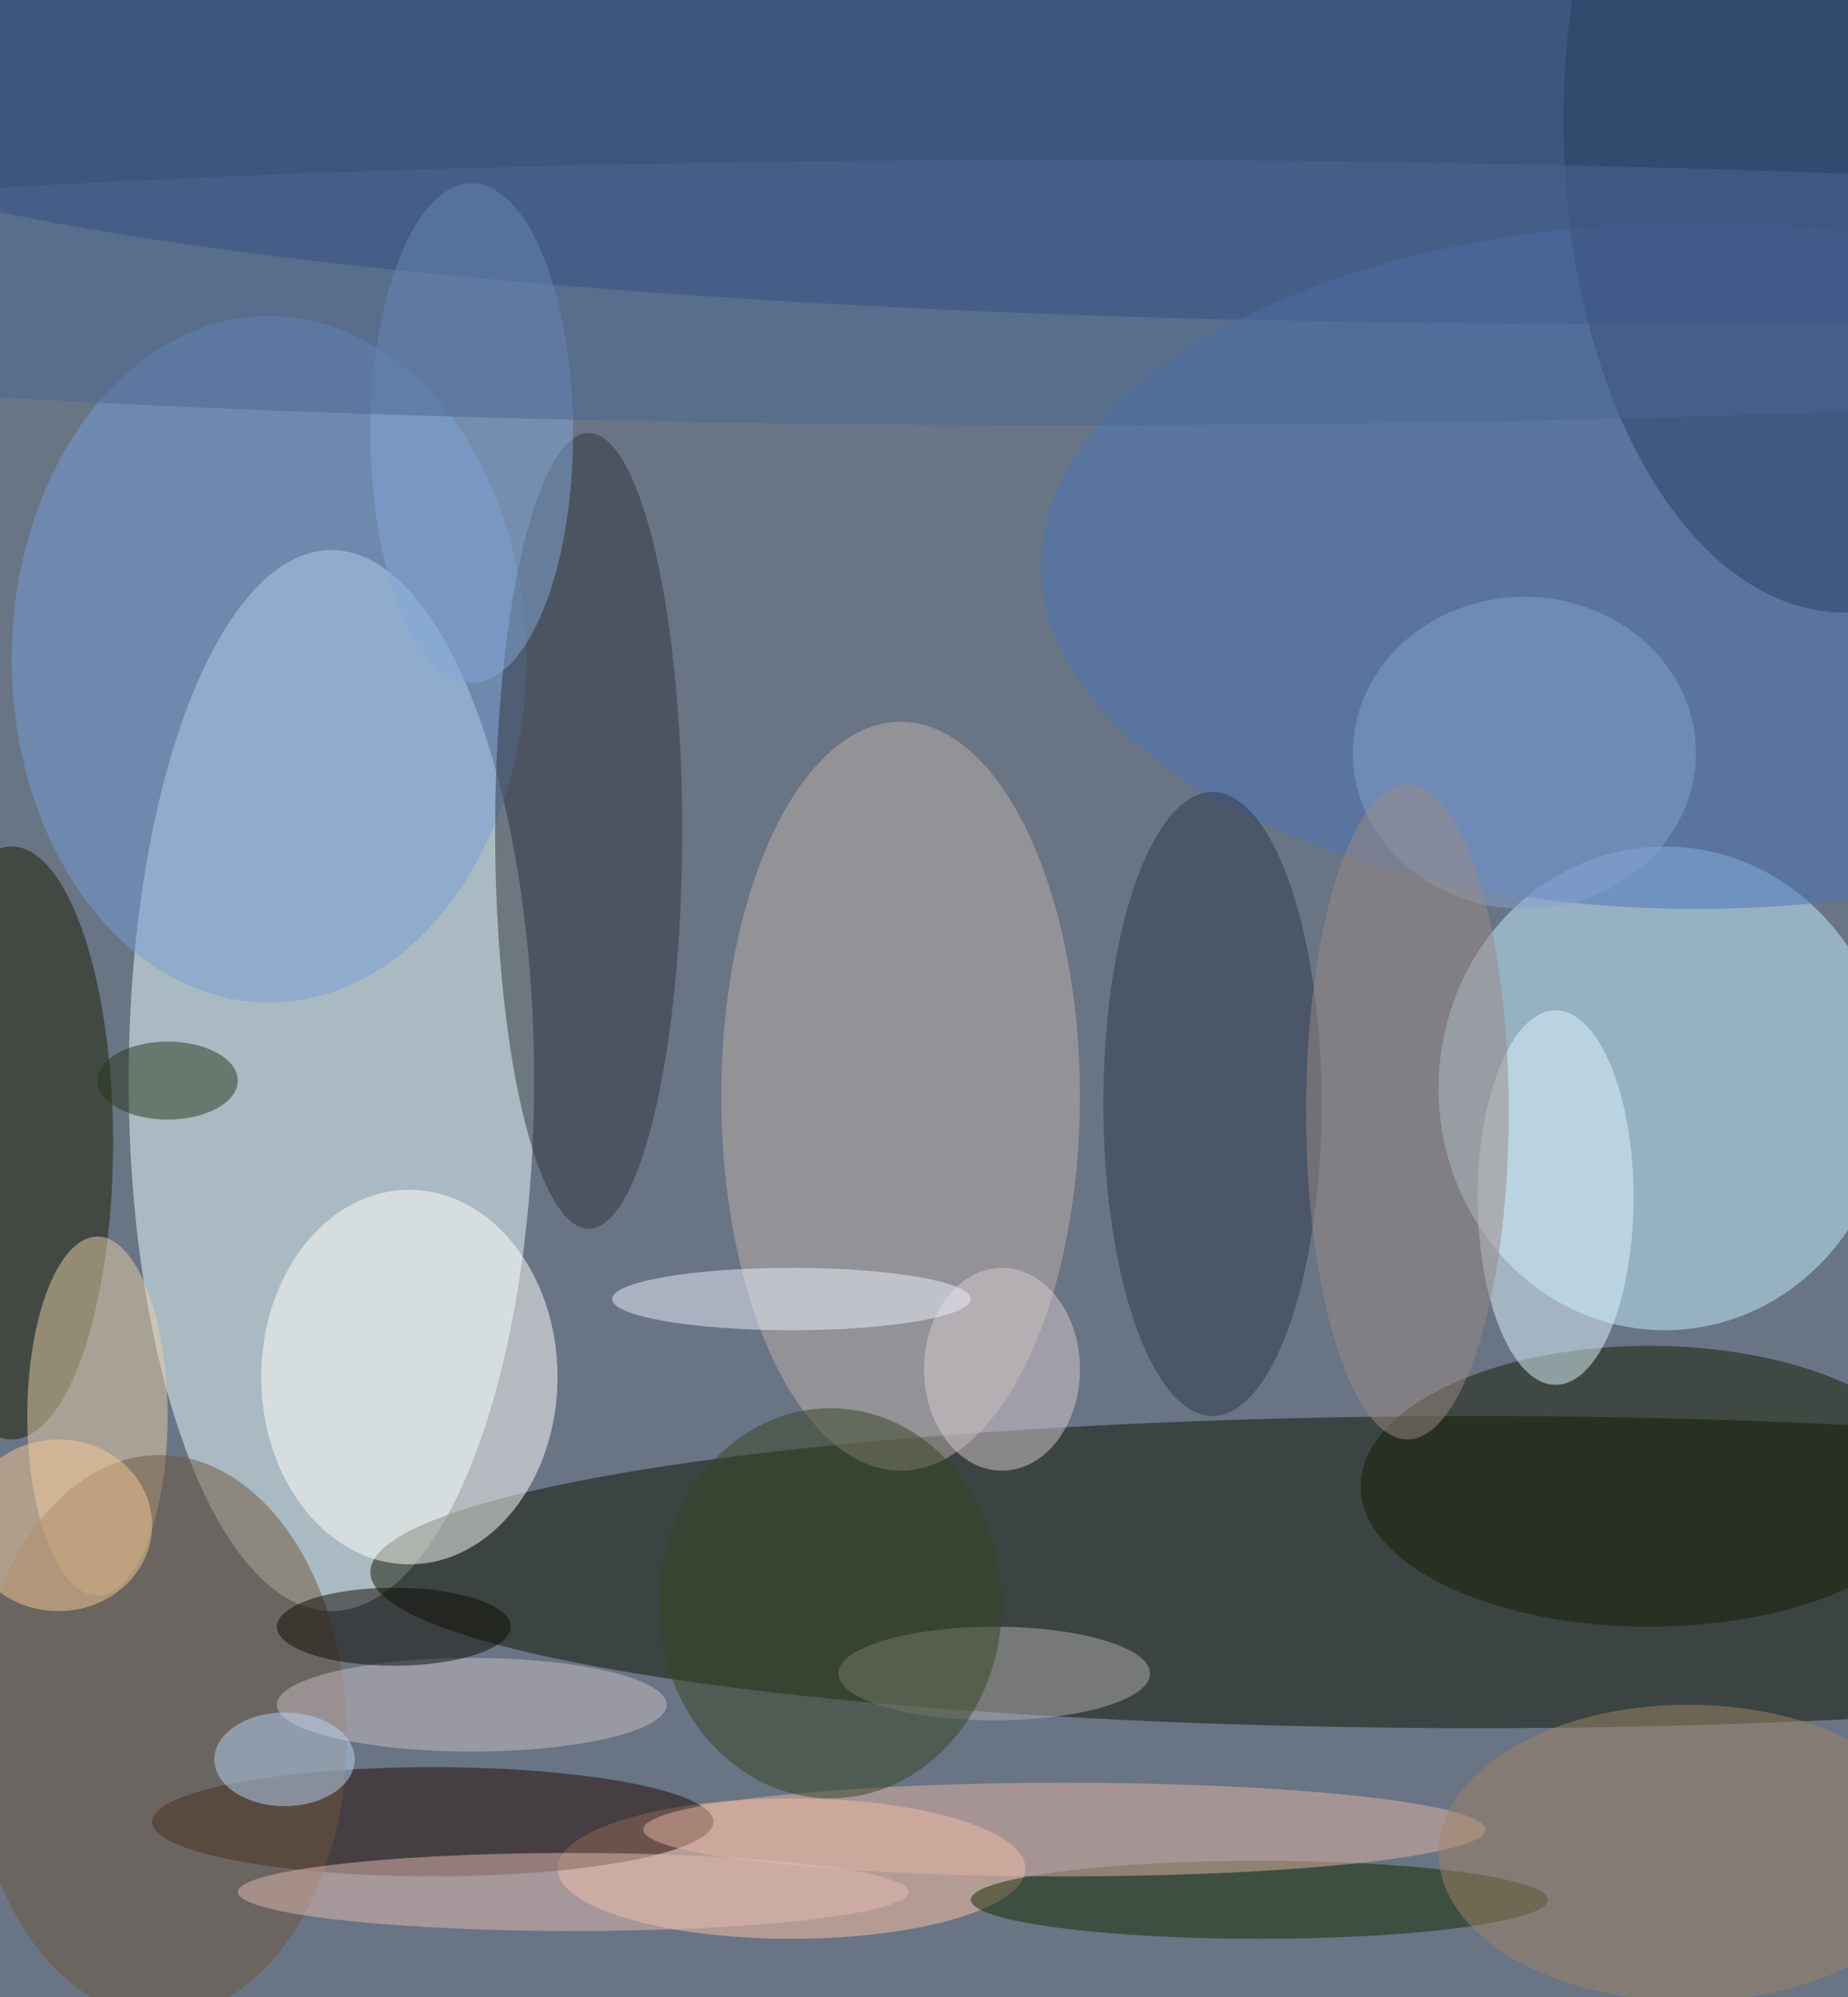
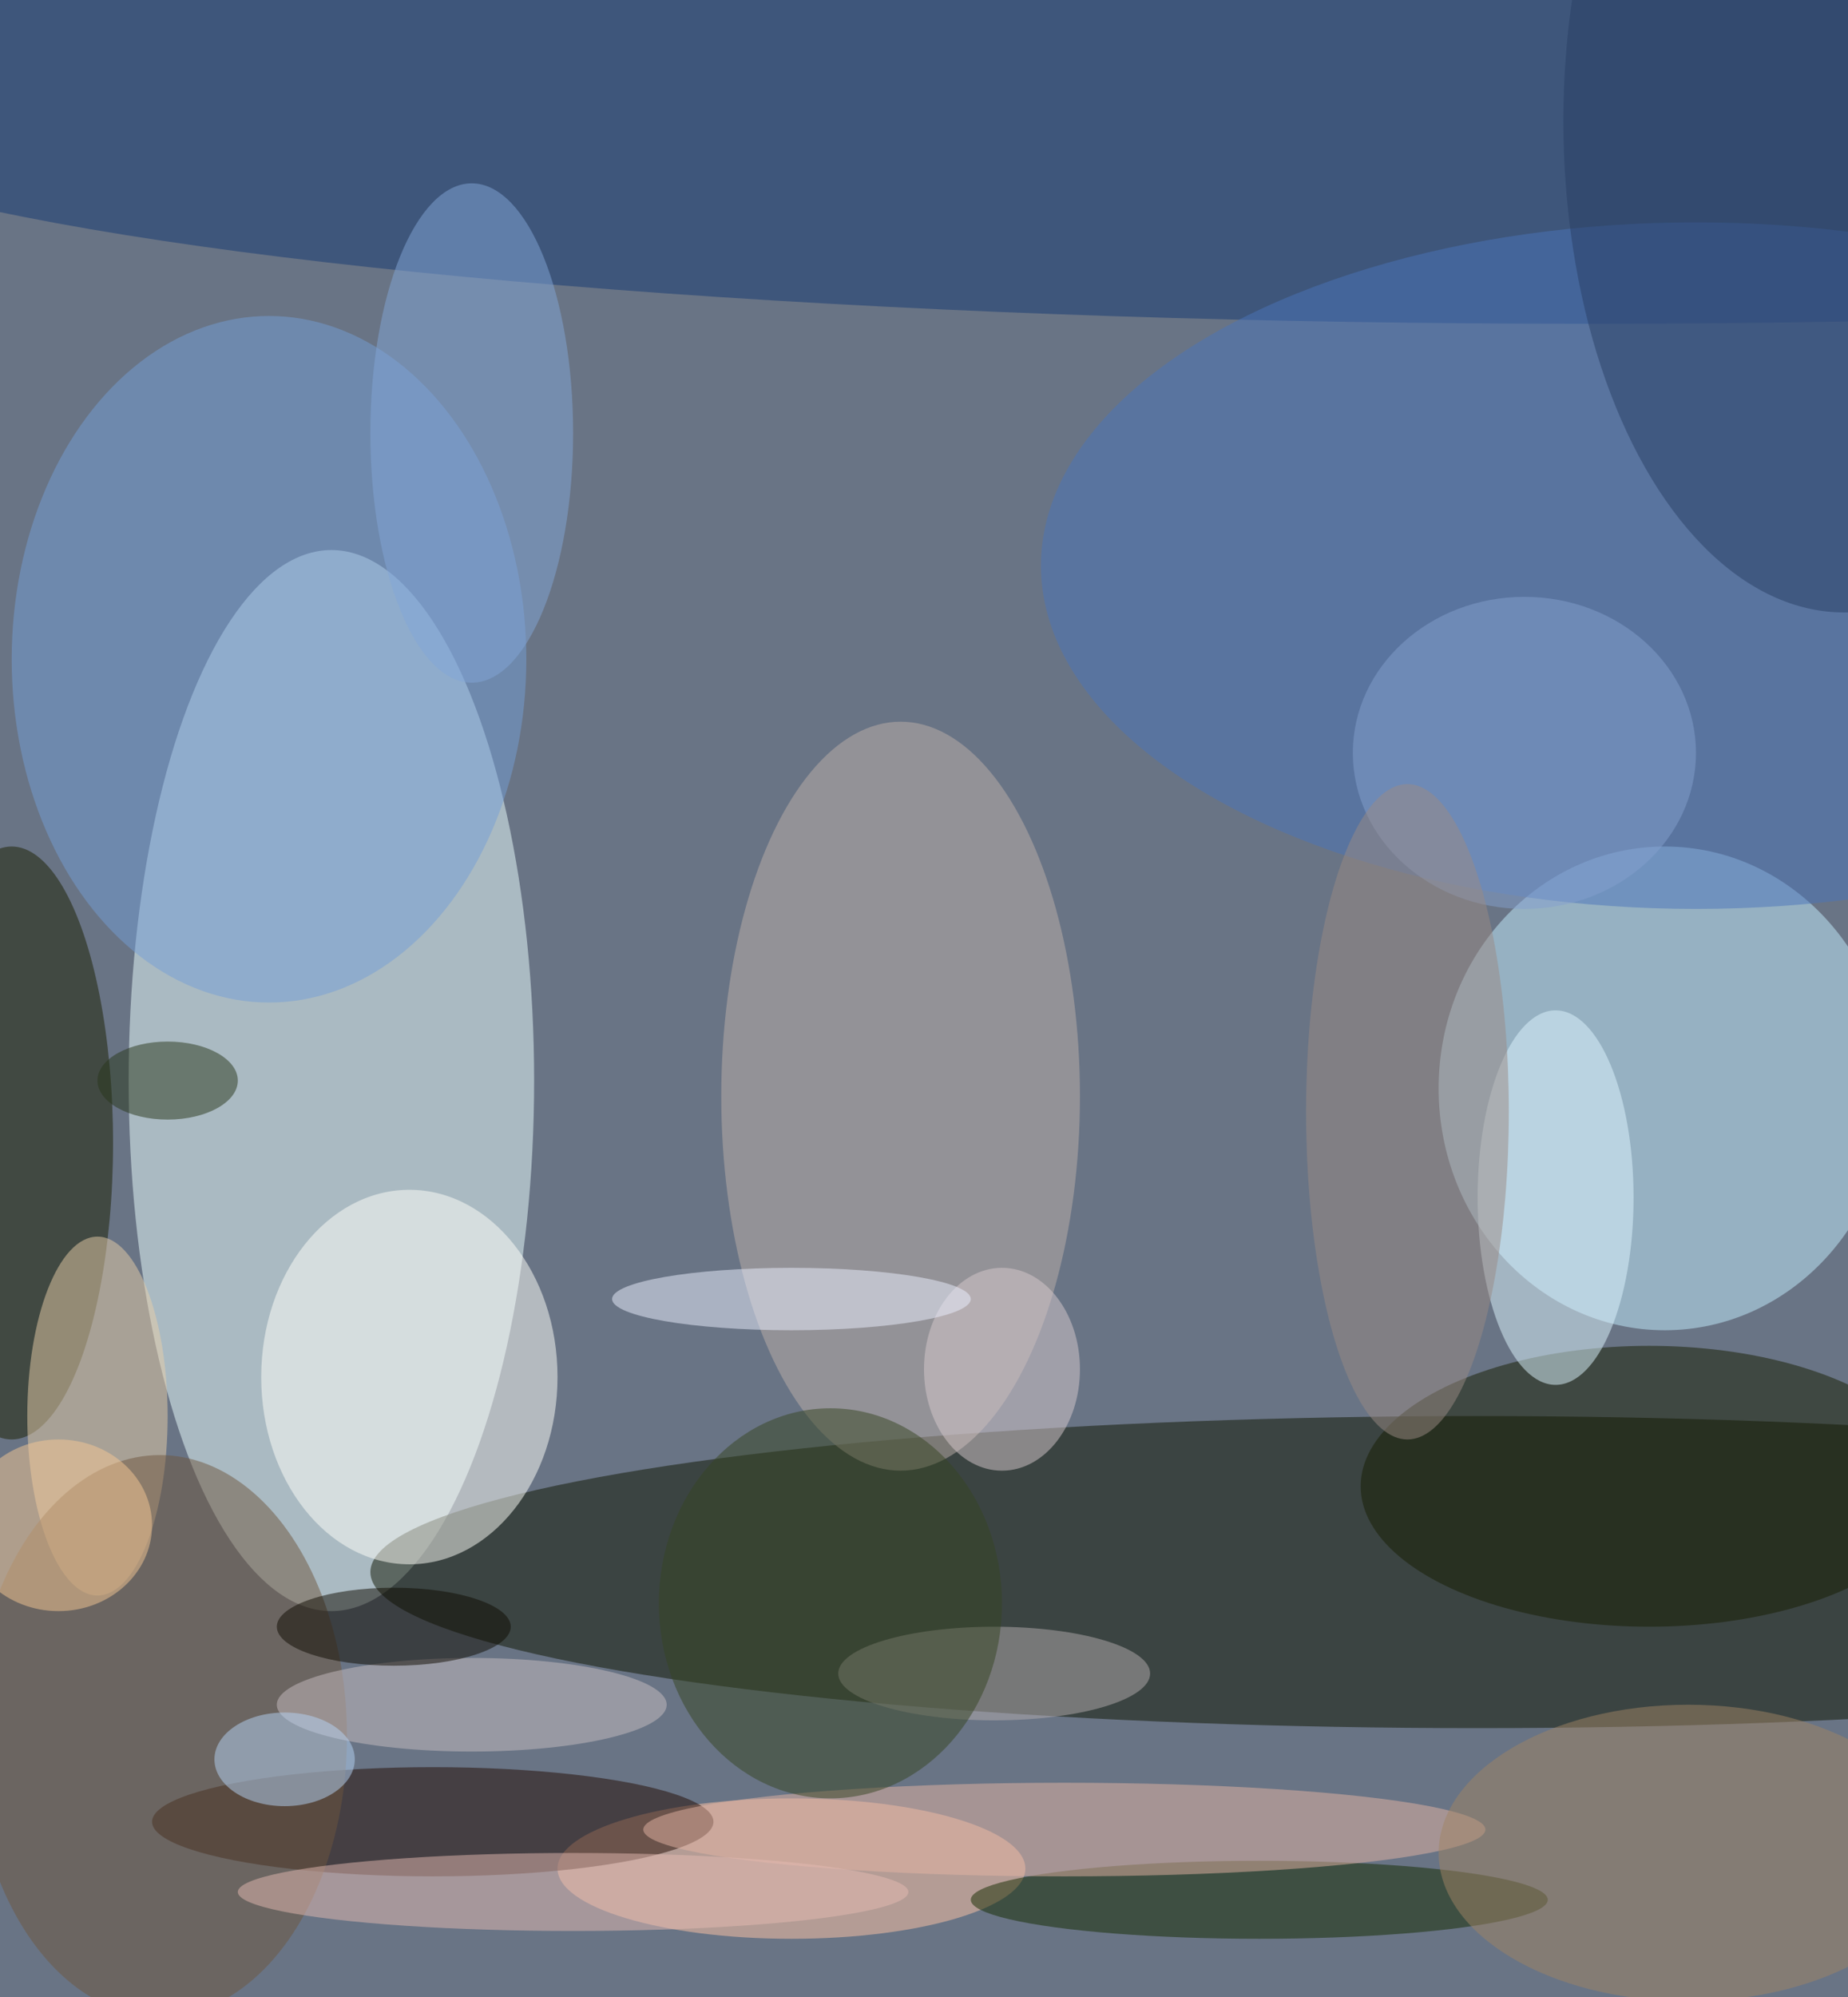
<svg xmlns="http://www.w3.org/2000/svg" width="948" height="1024">
  <path fill="#697485" d="M0 0h948v1024H0z" />
  <g fill-opacity=".502" transform="matrix(4 0 0 4 2 2)">
    <ellipse cx="42" cy="138" fill="#ecffff" rx="26" ry="68" />
    <ellipse cx="189" cy="201" fill="#0e1400" rx="142" ry="20" />
    <ellipse cx="213" cy="139" fill="#c4eeff" rx="29" ry="31" />
    <ellipse cx="203" cy="12" fill="#153972" rx="236" ry="29" />
    <ellipse cx="115" cy="140" fill="#bdafaa" rx="23" ry="48" />
    <ellipse cx="52" cy="176" fill="#fffffa" rx="19" ry="24" />
    <ellipse cx="1" cy="146" fill="#1a1e00" rx="13" ry="38" />
    <ellipse cx="34" cy="84" fill="#759dd6" rx="33" ry="44" />
    <ellipse cx="101" cy="239" fill="#ffc3a6" rx="30" ry="9" />
    <ellipse cx="55" cy="233" fill="#220a02" rx="36" ry="7" />
    <ellipse cx="217" cy="72" fill="#4a74ba" rx="84" ry="44" />
-     <ellipse cx="75" cy="106" fill="#30353e" rx="12" ry="51" />
    <ellipse cx="211" cy="190" fill="#171d01" rx="37" ry="18" />
-     <ellipse cx="155" cy="141" fill="#2e394d" rx="14" ry="40" />
    <ellipse cx="12" cy="181" fill="#e8cea7" rx="9" ry="23" />
    <ellipse cx="161" cy="243" fill="#152a00" rx="37" ry="5" />
    <ellipse cx="199" cy="153" fill="#def6ff" rx="10" ry="24" />
    <ellipse cx="20" cy="222" fill="#6e563e" rx="24" ry="36" />
    <ellipse cx="136" cy="234" fill="#e3b3a4" rx="54" ry="6" />
    <ellipse cx="127" cy="214" fill="#b3acad" rx="20" ry="6" />
    <ellipse cx="73" cy="242" fill="#e4bab1" rx="43" ry="5" />
    <ellipse cx="106" cy="205" fill="#374522" rx="22" ry="25" />
    <ellipse cx="60" cy="55" fill="#82a6d8" rx="13" ry="32" />
    <ellipse cx="128" cy="175" fill="#d7cace" rx="10" ry="13" />
    <ellipse cx="236" cy="15" fill="#283f64" rx="36" ry="63" />
    <ellipse cx="101" cy="166" fill="#ebefff" rx="23" ry="4" />
    <ellipse cx="216" cy="237" fill="#a08464" rx="32" ry="19" />
    <ellipse cx="21" cy="138" fill="#28361a" rx="9" ry="5" />
    <ellipse cx="60" cy="218" fill="#c8bdc1" rx="25" ry="6" />
    <ellipse cx="50" cy="208" fill="#0e0b00" rx="15" ry="5" />
-     <ellipse cx="137" cy="37" fill="#4b6793" rx="224" ry="17" />
    <ellipse cx="195" cy="96" fill="#84a0cd" rx="22" ry="20" />
    <ellipse cx="7" cy="195" fill="#f6c894" rx="12" ry="11" />
    <ellipse cx="180" cy="142" fill="#9a8984" rx="13" ry="42" />
    <ellipse cx="36" cy="225" fill="#b6d4f6" rx="9" ry="6" />
  </g>
</svg>